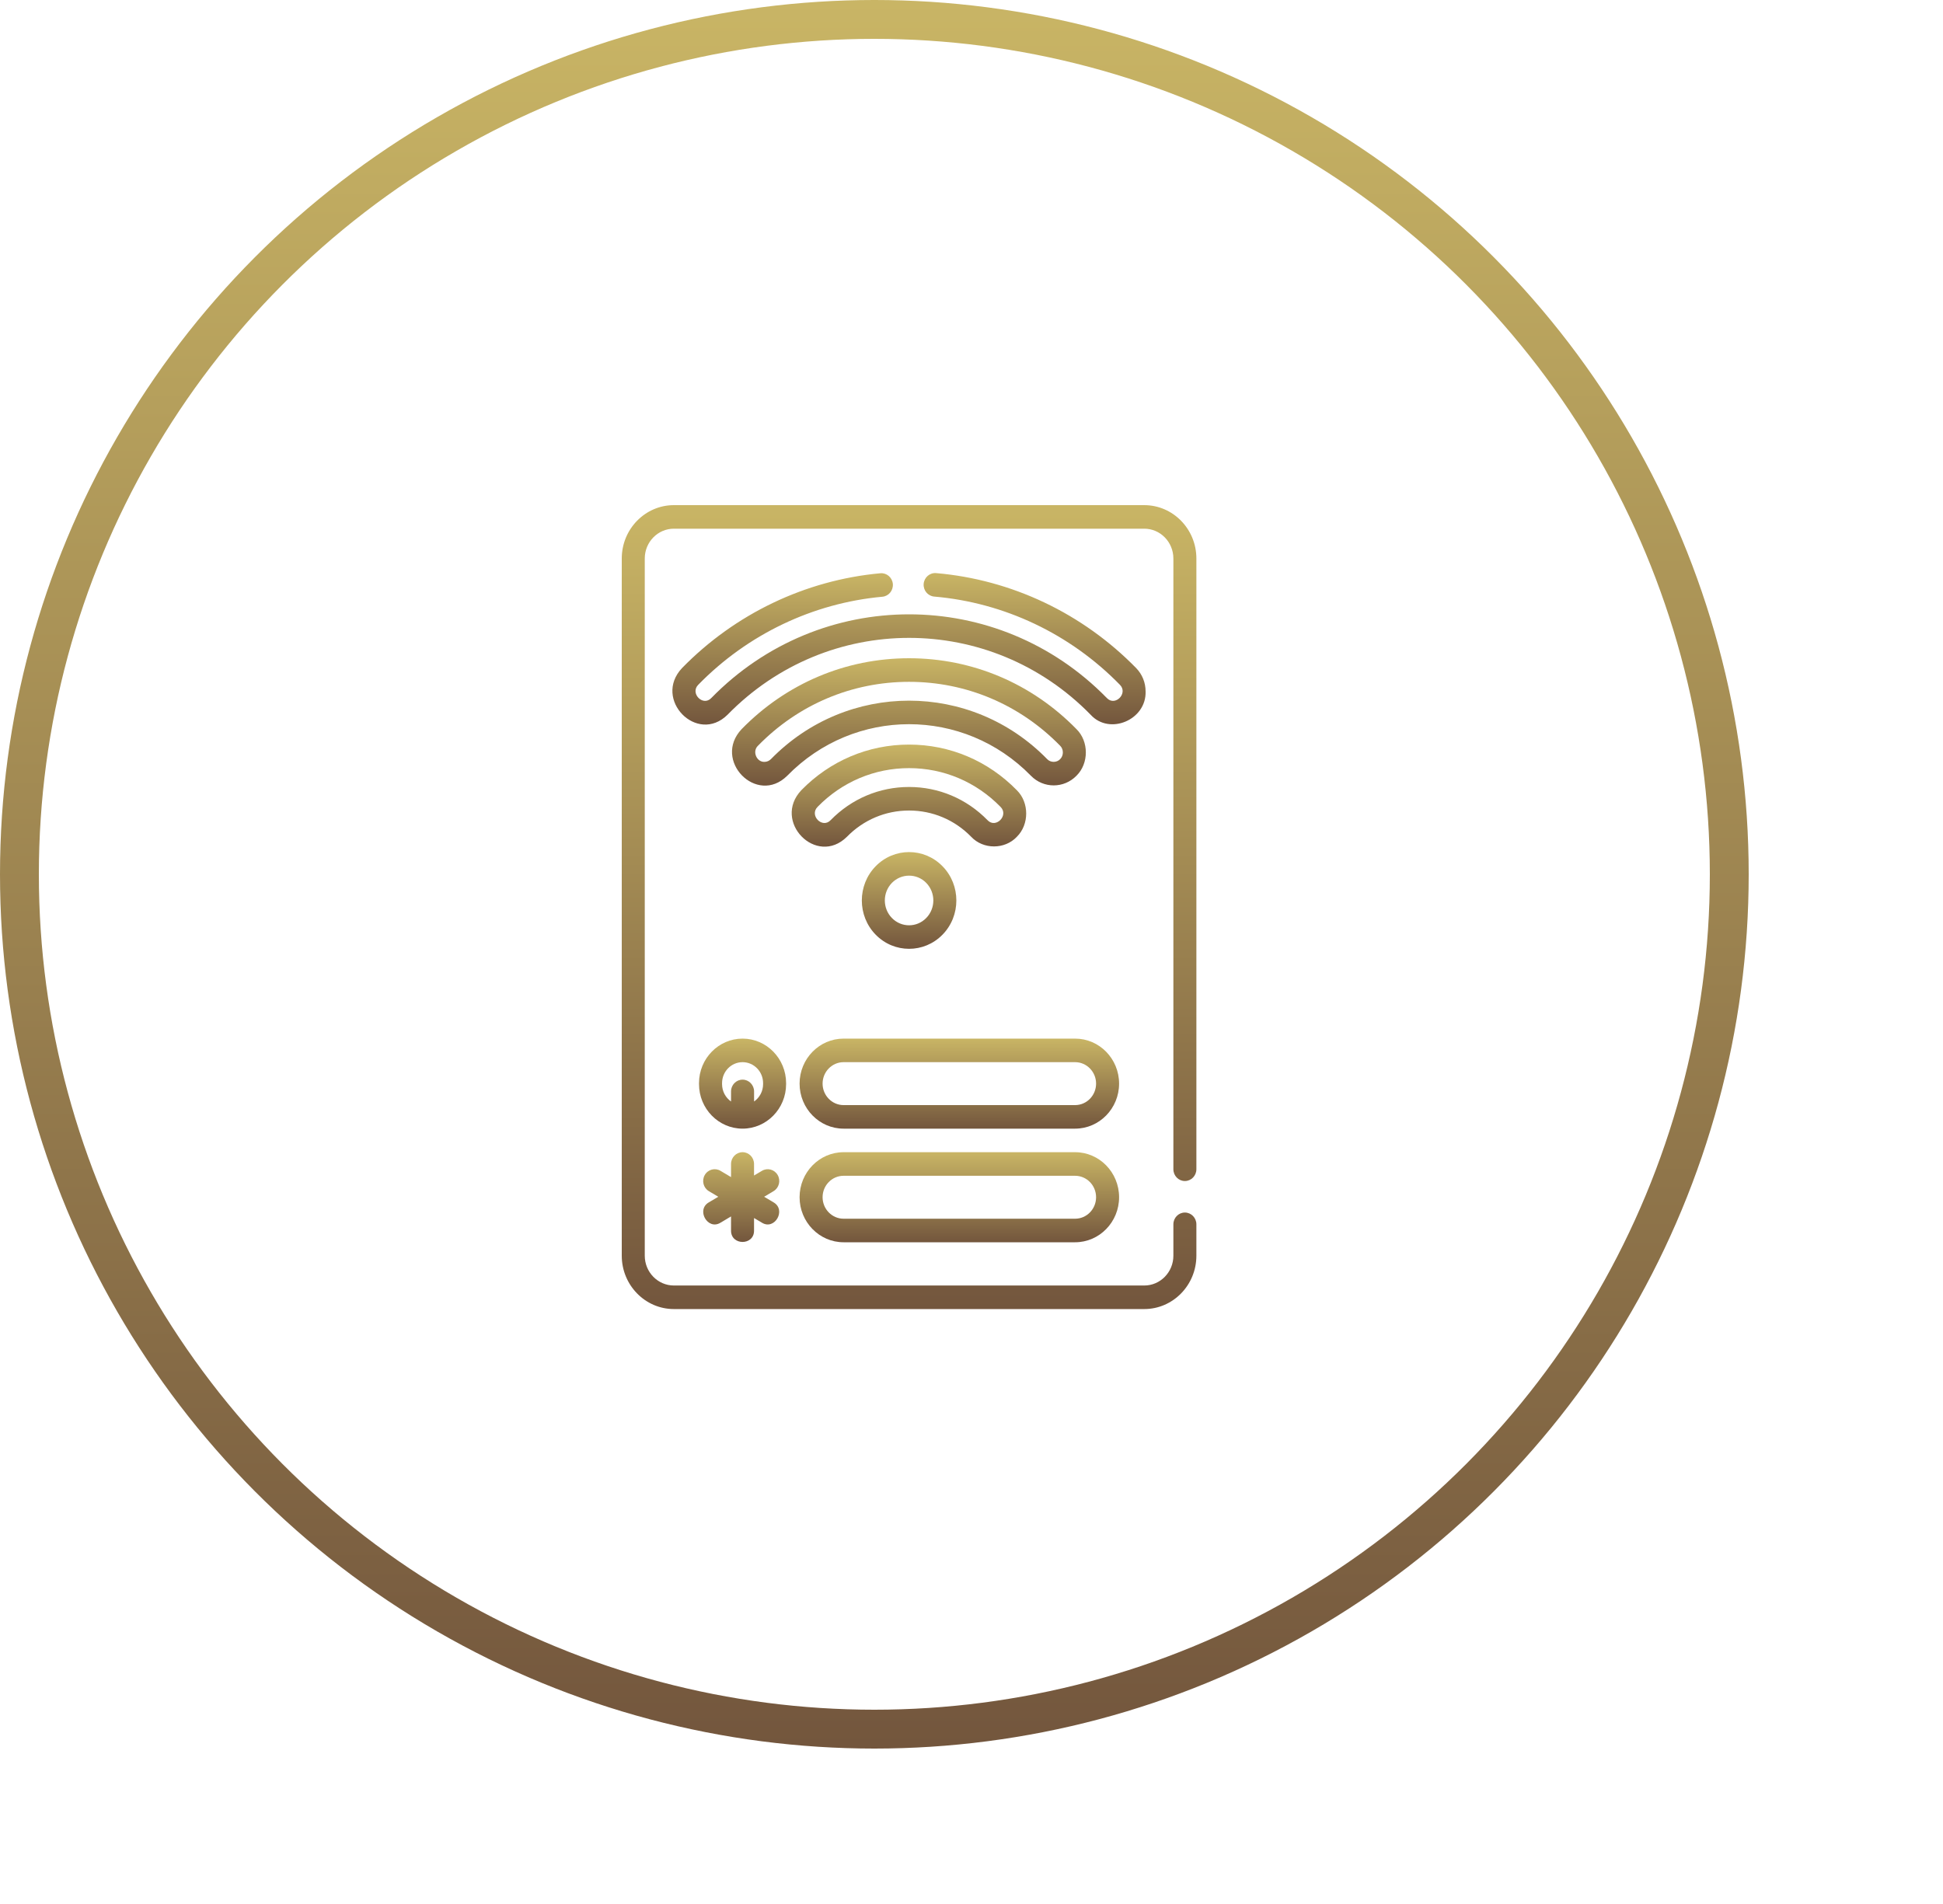
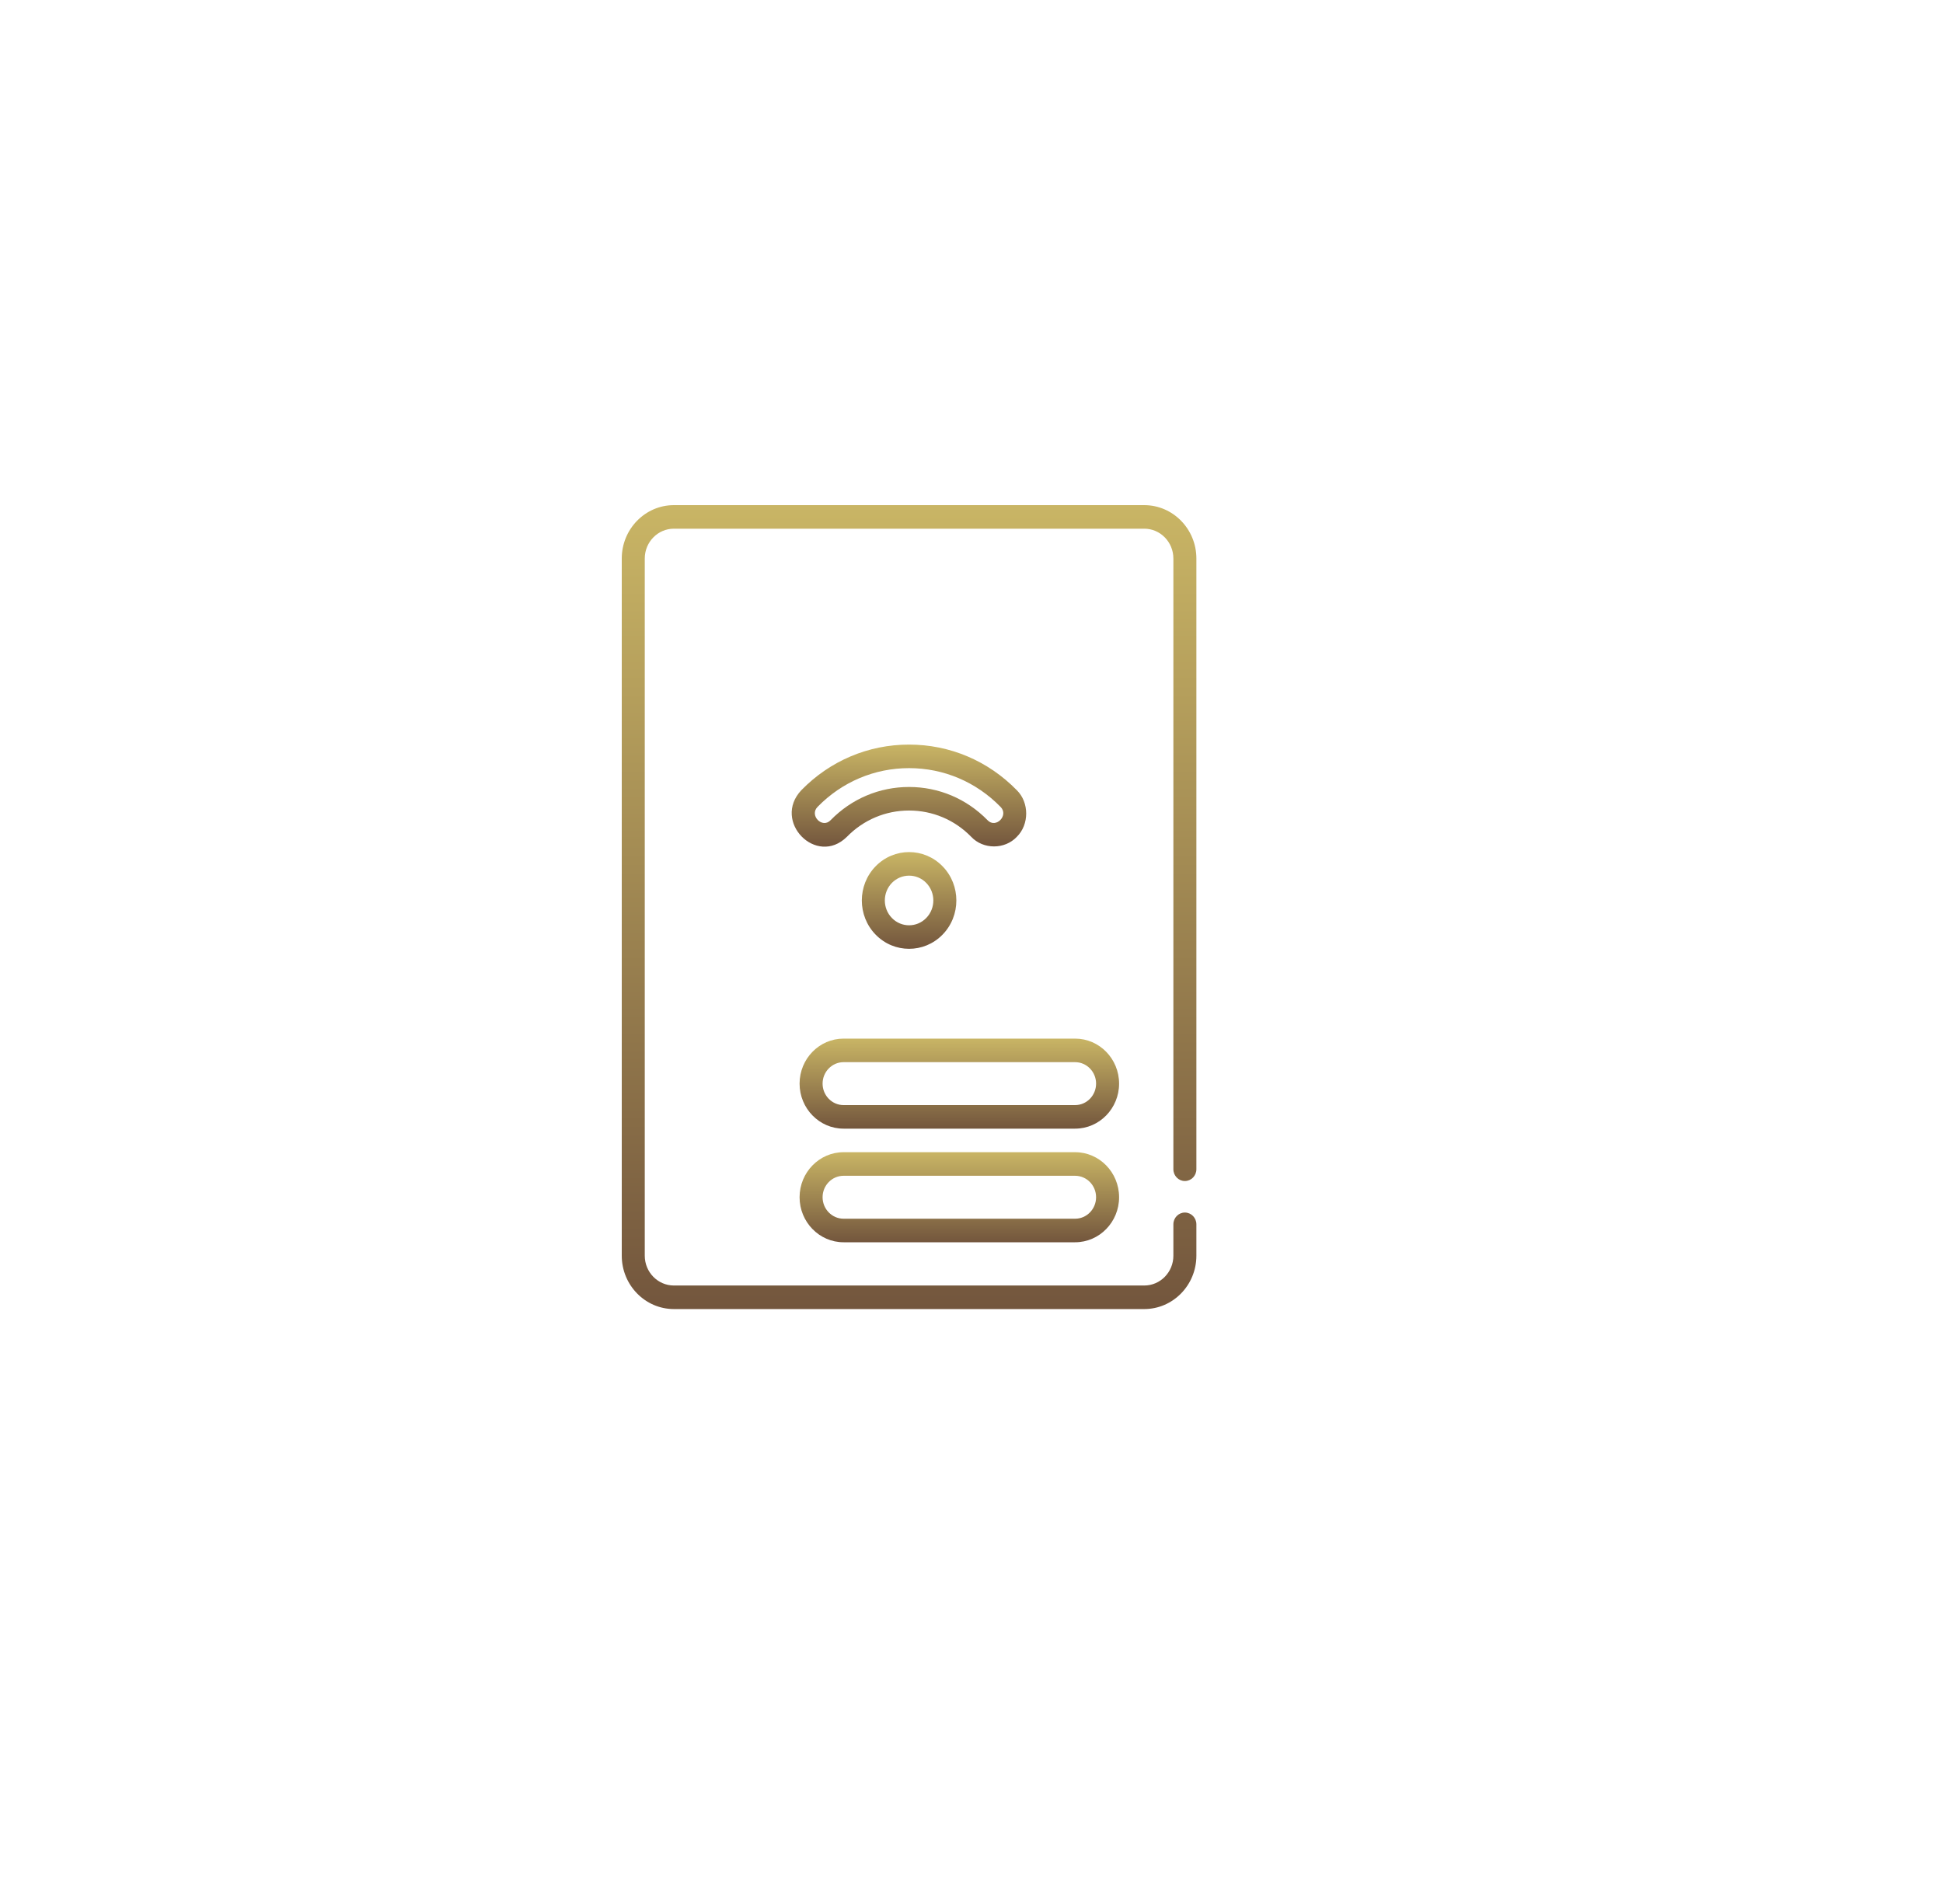
<svg xmlns="http://www.w3.org/2000/svg" width="50" height="49" viewBox="0 0 50 49" fill="none">
-   <circle cx="22.5" cy="22.5" r="22" stroke="url(#paint0_linear_105_3144)" />
  <path d="M30.491 30.394C30.654 30.394 30.787 30.258 30.787 30.091V14.373C30.787 13.616 30.185 13 29.446 13H17.341C16.602 13 16 13.616 16 14.373V32.316C16 33.073 16.602 33.689 17.341 33.689H29.446C30.185 33.689 30.787 33.073 30.787 32.316V31.508C30.787 31.341 30.654 31.205 30.491 31.205C30.327 31.205 30.195 31.341 30.195 31.508V32.316C30.195 32.739 29.859 33.083 29.446 33.083H17.341C16.928 33.083 16.592 32.739 16.592 32.316V14.373C16.592 13.95 16.928 13.606 17.341 13.606H29.446C29.859 13.606 30.195 13.95 30.195 14.373V30.091C30.195 30.258 30.327 30.394 30.491 30.394Z" fill="url(#paint1_linear_105_3144)" />
-   <path d="M29.48 17.793C29.48 17.566 29.393 17.353 29.237 17.193C27.86 15.784 26.032 14.916 24.089 14.749C23.926 14.735 23.783 14.859 23.769 15.026C23.756 15.193 23.877 15.339 24.04 15.353C25.843 15.508 27.54 16.313 28.818 17.622C29.039 17.84 28.697 18.19 28.483 17.964C25.677 15.092 21.111 15.092 18.304 17.964C18.09 18.19 17.749 17.841 17.969 17.622C19.237 16.324 20.919 15.52 22.707 15.357C22.87 15.342 22.99 15.195 22.976 15.028C22.961 14.861 22.817 14.738 22.654 14.753C20.729 14.929 18.916 15.795 17.551 17.193C16.793 17.997 17.941 19.168 18.723 18.393C21.299 15.757 25.489 15.757 28.065 18.393C28.552 18.93 29.505 18.526 29.48 17.793Z" fill="url(#paint2_linear_105_3144)" />
-   <path d="M26.529 19.964C26.852 20.295 27.378 20.295 27.701 19.964H27.701C28.023 19.648 28.023 19.08 27.701 18.764C26.552 17.588 25.022 16.94 23.393 16.94C21.764 16.94 20.234 17.588 19.085 18.764C18.327 19.566 19.475 20.74 20.258 19.964C21.987 18.195 24.8 18.195 26.529 19.964ZM19.672 19.607C19.467 19.614 19.354 19.335 19.504 19.193C20.541 18.131 21.922 17.547 23.393 17.547C24.864 17.547 26.245 18.131 27.282 19.193C27.374 19.283 27.374 19.445 27.282 19.536H27.282C27.194 19.63 27.035 19.63 26.947 19.536C24.988 17.53 21.799 17.53 19.839 19.536C19.794 19.581 19.735 19.607 19.672 19.607Z" fill="url(#paint3_linear_105_3144)" />
-   <path d="M21.793 21.536C22.22 21.099 22.788 20.859 23.393 20.859C23.999 20.859 24.567 21.099 24.993 21.536C25.302 21.865 25.857 21.865 26.166 21.536H26.166C26.488 21.22 26.488 20.652 26.166 20.336C25.426 19.579 24.442 19.162 23.393 19.162C22.345 19.162 21.36 19.579 20.621 20.336C19.864 21.139 21.009 22.31 21.793 21.536ZM21.04 20.764C21.667 20.122 22.503 19.768 23.393 19.768C24.284 19.768 25.119 20.122 25.747 20.765C25.968 20.983 25.626 21.333 25.412 21.107C24.874 20.556 24.157 20.253 23.393 20.253C22.63 20.253 21.913 20.556 21.375 21.107C21.16 21.333 20.819 20.984 21.04 20.764Z" fill="url(#paint4_linear_105_3144)" />
+   <path d="M21.793 21.536C22.22 21.099 22.788 20.859 23.393 20.859C23.999 20.859 24.567 21.099 24.993 21.536C25.302 21.865 25.857 21.865 26.166 21.536C26.488 21.22 26.488 20.652 26.166 20.336C25.426 19.579 24.442 19.162 23.393 19.162C22.345 19.162 21.36 19.579 20.621 20.336C19.864 21.139 21.009 22.31 21.793 21.536ZM21.04 20.764C21.667 20.122 22.503 19.768 23.393 19.768C24.284 19.768 25.119 20.122 25.747 20.765C25.968 20.983 25.626 21.333 25.412 21.107C24.874 20.556 24.157 20.253 23.393 20.253C22.63 20.253 21.913 20.556 21.375 21.107C21.16 21.333 20.819 20.984 21.04 20.764Z" fill="url(#paint4_linear_105_3144)" />
  <path d="M22.534 22.293C22.059 22.778 22.059 23.569 22.534 24.054C22.771 24.297 23.082 24.418 23.394 24.418C23.705 24.418 24.017 24.297 24.254 24.054C24.729 23.569 24.729 22.778 24.254 22.293C23.78 21.807 23.008 21.807 22.534 22.293ZM23.835 22.721C24.079 22.971 24.079 23.376 23.835 23.625C23.592 23.875 23.196 23.875 22.952 23.625C22.709 23.376 22.709 22.971 22.952 22.721C23.074 22.597 23.234 22.535 23.394 22.535C23.554 22.535 23.714 22.597 23.835 22.721Z" fill="url(#paint5_linear_105_3144)" />
  <path d="M27.666 26.729H21.708C21.084 26.729 20.576 27.248 20.576 27.887C20.576 28.526 21.084 29.046 21.708 29.046H27.666C28.291 29.046 28.798 28.526 28.798 27.887C28.798 27.248 28.291 26.729 27.666 26.729ZM27.666 28.44H21.708C21.411 28.44 21.168 28.192 21.168 27.887C21.168 27.583 21.411 27.335 21.708 27.335H27.666C27.964 27.335 28.206 27.583 28.206 27.887C28.206 28.192 27.964 28.44 27.666 28.44Z" fill="url(#paint6_linear_105_3144)" />
-   <path d="M20.229 27.875C20.229 27.243 19.726 26.729 19.109 26.729C18.491 26.729 17.988 27.243 17.988 27.875V27.9C17.988 28.532 18.491 29.046 19.109 29.046C19.726 29.046 20.229 28.532 20.229 27.9V27.875ZM19.637 27.9C19.637 28.085 19.545 28.25 19.405 28.347V28.088C19.405 27.921 19.272 27.785 19.109 27.785C18.945 27.785 18.812 27.921 18.812 28.088V28.347C18.673 28.25 18.581 28.085 18.581 27.9V27.875C18.581 27.577 18.817 27.335 19.109 27.335C19.4 27.335 19.637 27.577 19.637 27.875V27.9Z" fill="url(#paint7_linear_105_3144)" />
  <path d="M27.666 29.652H21.708C21.084 29.652 20.576 30.172 20.576 30.811C20.576 31.45 21.084 31.97 21.708 31.97H27.666C28.291 31.97 28.798 31.45 28.798 30.811C28.798 30.172 28.291 29.652 27.666 29.652ZM27.666 31.364H21.708C21.411 31.364 21.168 31.116 21.168 30.811C21.168 30.506 21.411 30.259 21.708 30.259H27.666C27.964 30.259 28.206 30.506 28.206 30.811C28.206 31.116 27.964 31.364 27.666 31.364Z" fill="url(#paint8_linear_105_3144)" />
-   <path d="M20.013 30.241C19.931 30.096 19.75 30.047 19.608 30.131L19.404 30.252V29.955C19.404 29.788 19.272 29.652 19.108 29.652C18.945 29.652 18.812 29.788 18.812 29.955V30.293L18.54 30.131C18.398 30.047 18.217 30.096 18.135 30.241C18.053 30.386 18.101 30.572 18.242 30.655L18.484 30.799L18.242 30.942C17.906 31.135 18.212 31.669 18.54 31.467L18.812 31.305V31.667C18.807 32.06 19.41 32.06 19.404 31.667V31.346L19.608 31.467C19.936 31.669 20.242 31.135 19.905 30.942L19.664 30.799L19.905 30.655C20.047 30.572 20.095 30.386 20.013 30.241Z" fill="url(#paint9_linear_105_3144)" />
  <defs>
    <linearGradient id="paint0_linear_105_3144" x1="22.5" y1="0" x2="22.5" y2="45" gradientUnits="userSpaceOnUse">
      <stop stop-color="#C9B565" />
      <stop offset="1" stop-color="#73563D" />
    </linearGradient>
    <linearGradient id="paint1_linear_105_3144" x1="23.393" y1="13" x2="23.393" y2="33.689" gradientUnits="userSpaceOnUse">
      <stop stop-color="#C9B565" />
      <stop offset="1" stop-color="#73563D" />
    </linearGradient>
    <linearGradient id="paint2_linear_105_3144" x1="23.392" y1="14.748" x2="23.392" y2="18.647" gradientUnits="userSpaceOnUse">
      <stop stop-color="#C9B565" />
      <stop offset="1" stop-color="#73563D" />
    </linearGradient>
    <linearGradient id="paint3_linear_105_3144" x1="23.39" y1="16.94" x2="23.39" y2="20.218" gradientUnits="userSpaceOnUse">
      <stop stop-color="#C9B565" />
      <stop offset="1" stop-color="#73563D" />
    </linearGradient>
    <linearGradient id="paint4_linear_105_3144" x1="23.39" y1="19.162" x2="23.39" y2="21.79" gradientUnits="userSpaceOnUse">
      <stop stop-color="#C9B565" />
      <stop offset="1" stop-color="#73563D" />
    </linearGradient>
    <linearGradient id="paint5_linear_105_3144" x1="23.394" y1="21.929" x2="23.394" y2="24.418" gradientUnits="userSpaceOnUse">
      <stop stop-color="#C9B565" />
      <stop offset="1" stop-color="#73563D" />
    </linearGradient>
    <linearGradient id="paint6_linear_105_3144" x1="24.687" y1="26.729" x2="24.687" y2="29.046" gradientUnits="userSpaceOnUse">
      <stop stop-color="#C9B565" />
      <stop offset="1" stop-color="#73563D" />
    </linearGradient>
    <linearGradient id="paint7_linear_105_3144" x1="19.109" y1="26.729" x2="19.109" y2="29.046" gradientUnits="userSpaceOnUse">
      <stop stop-color="#C9B565" />
      <stop offset="1" stop-color="#73563D" />
    </linearGradient>
    <linearGradient id="paint8_linear_105_3144" x1="24.687" y1="29.652" x2="24.687" y2="31.97" gradientUnits="userSpaceOnUse">
      <stop stop-color="#C9B565" />
      <stop offset="1" stop-color="#73563D" />
    </linearGradient>
    <linearGradient id="paint9_linear_105_3144" x1="19.074" y1="29.652" x2="19.074" y2="31.962" gradientUnits="userSpaceOnUse">
      <stop stop-color="#C9B565" />
      <stop offset="1" stop-color="#73563D" />
    </linearGradient>
  </defs>
</svg>